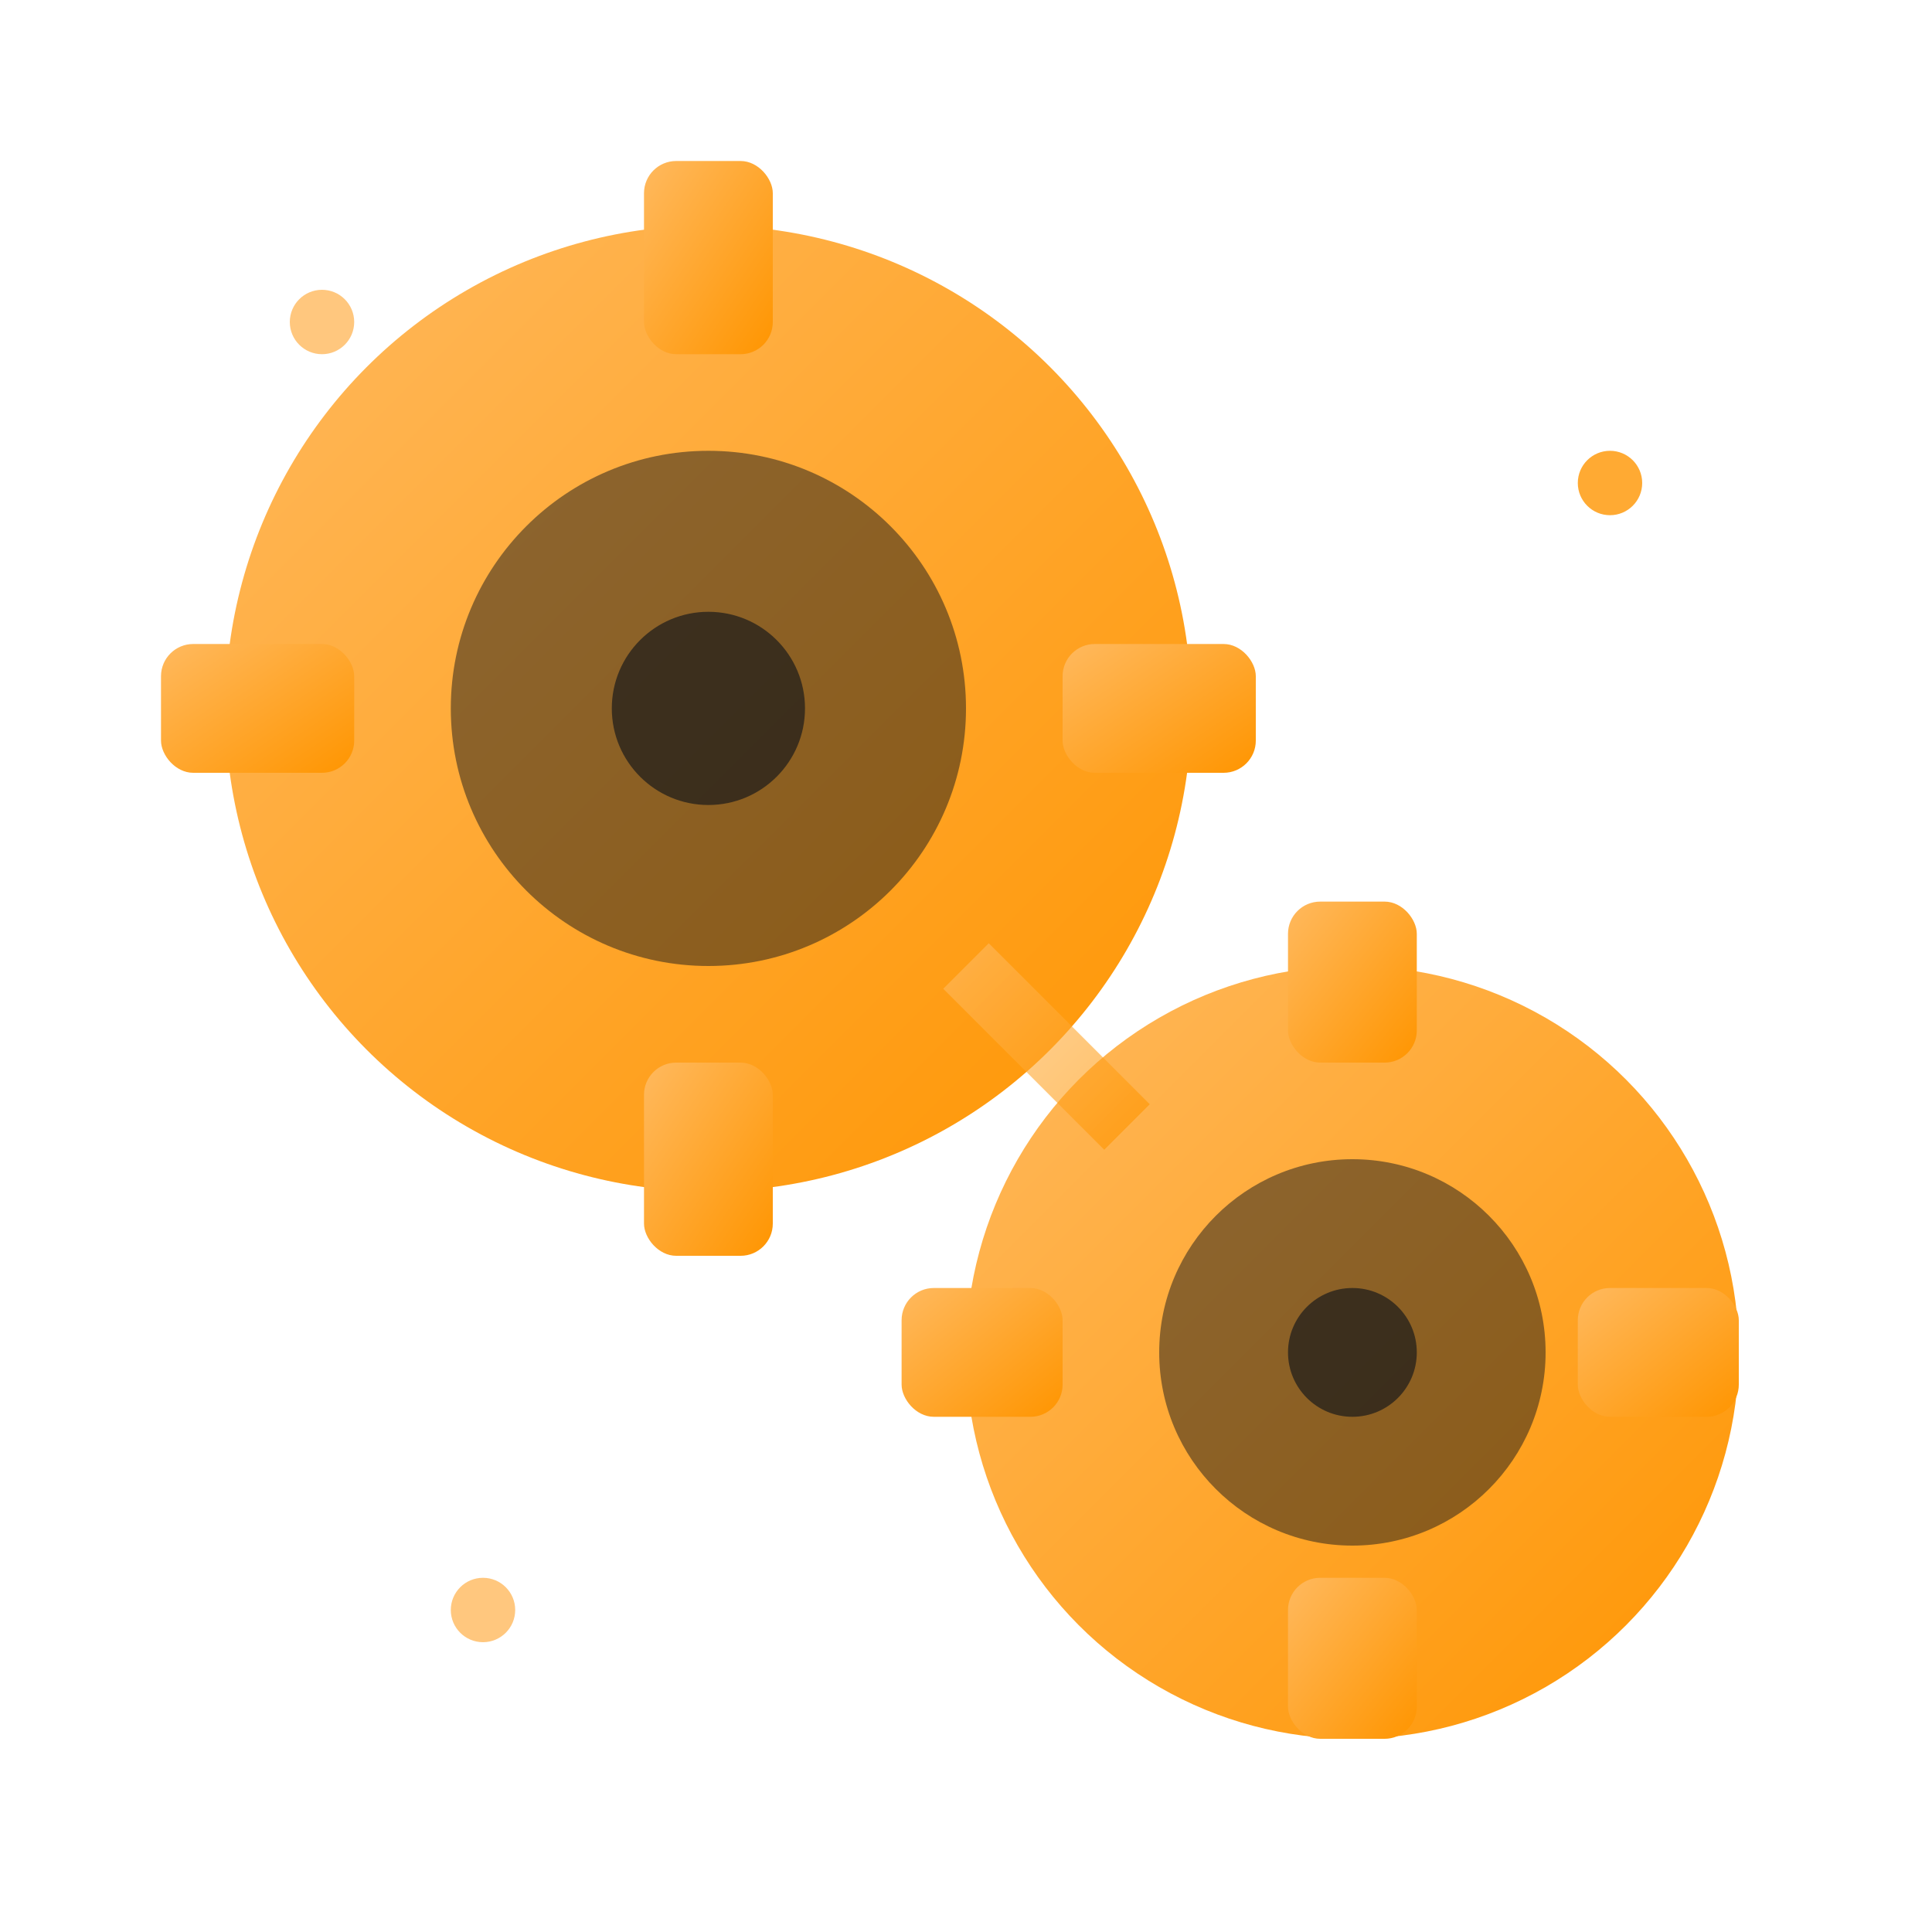
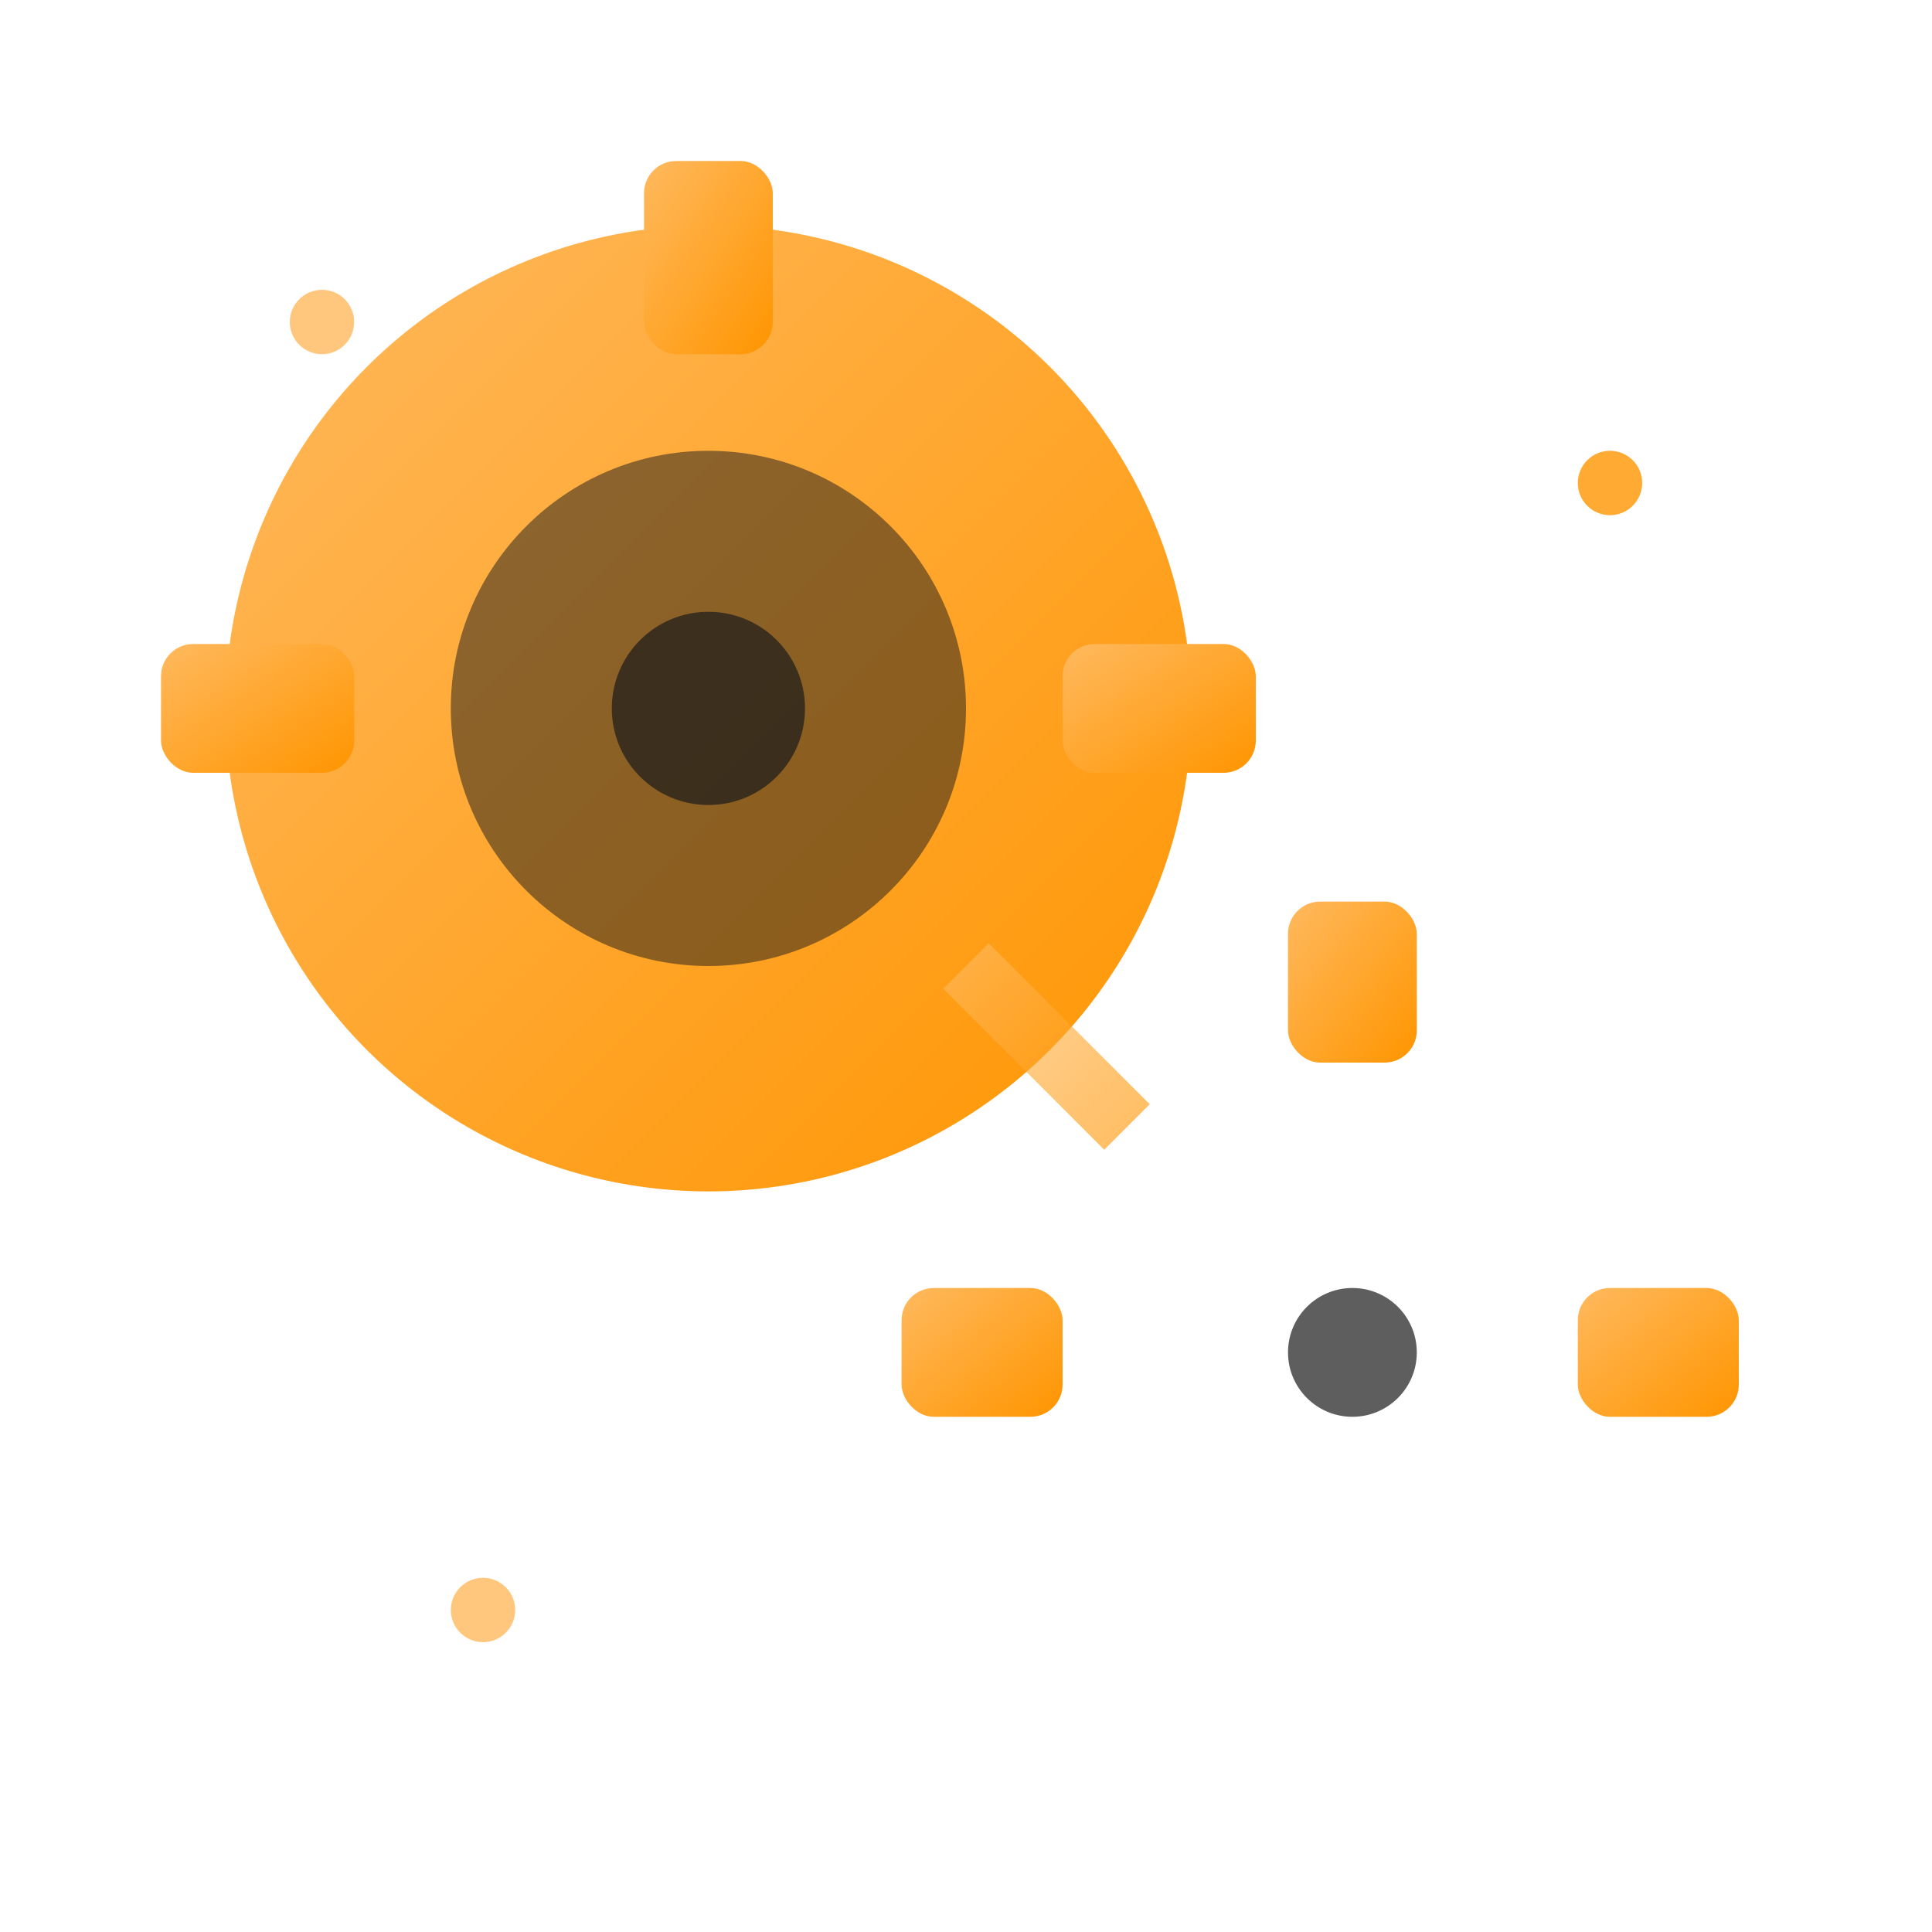
<svg xmlns="http://www.w3.org/2000/svg" width="60" height="60" viewBox="0 0 60 60" fill="none">
  <defs>
    <linearGradient id="serviceGrad" x1="0%" y1="0%" x2="100%" y2="100%">
      <stop offset="0%" style="stop-color:#ffb95e;stop-opacity:1" />
      <stop offset="100%" style="stop-color:#ff9500;stop-opacity:1" />
    </linearGradient>
    <filter id="glow">
      <feGaussianBlur stdDeviation="2" result="coloredBlur" />
      <feMerge>
        <feMergeNode in="coloredBlur" />
        <feMergeNode in="SourceGraphic" />
      </feMerge>
    </filter>
  </defs>
  <circle cx="22" cy="22" r="15" fill="url(#serviceGrad)" filter="url(#glow)" />
  <circle cx="22" cy="22" r="8" fill="#1a1a1a" opacity="0.5" />
  <rect x="20" y="5" width="4" height="6" rx="1" fill="url(#serviceGrad)" />
-   <rect x="20" y="33" width="4" height="6" rx="1" fill="url(#serviceGrad)" />
  <rect x="5" y="20" width="6" height="4" rx="1" fill="url(#serviceGrad)" />
  <rect x="33" y="20" width="6" height="4" rx="1" fill="url(#serviceGrad)" />
-   <circle cx="42" cy="42" r="12" fill="url(#serviceGrad)" filter="url(#glow)" />
-   <circle cx="42" cy="42" r="6" fill="#1a1a1a" opacity="0.5" />
  <rect x="40" y="28" width="4" height="5" rx="1" fill="url(#serviceGrad)" />
-   <rect x="40" y="49" width="4" height="5" rx="1" fill="url(#serviceGrad)" />
  <rect x="28" y="40" width="5" height="4" rx="1" fill="url(#serviceGrad)" />
  <rect x="49" y="40" width="5" height="4" rx="1" fill="url(#serviceGrad)" />
  <line x1="30" y1="30" x2="35" y2="35" stroke="url(#serviceGrad)" stroke-width="2" opacity="0.6" />
  <circle cx="22" cy="22" r="3" fill="#1a1a1a" opacity="0.7" />
  <circle cx="42" cy="42" r="2" fill="#1a1a1a" opacity="0.7" />
  <circle cx="10" cy="10" r="1" fill="#ffb95e" opacity="0.8" />
  <circle cx="50" cy="15" r="1" fill="#ff9500" opacity="0.8" />
  <circle cx="15" cy="50" r="1" fill="#ffb95e" opacity="0.8" />
</svg>